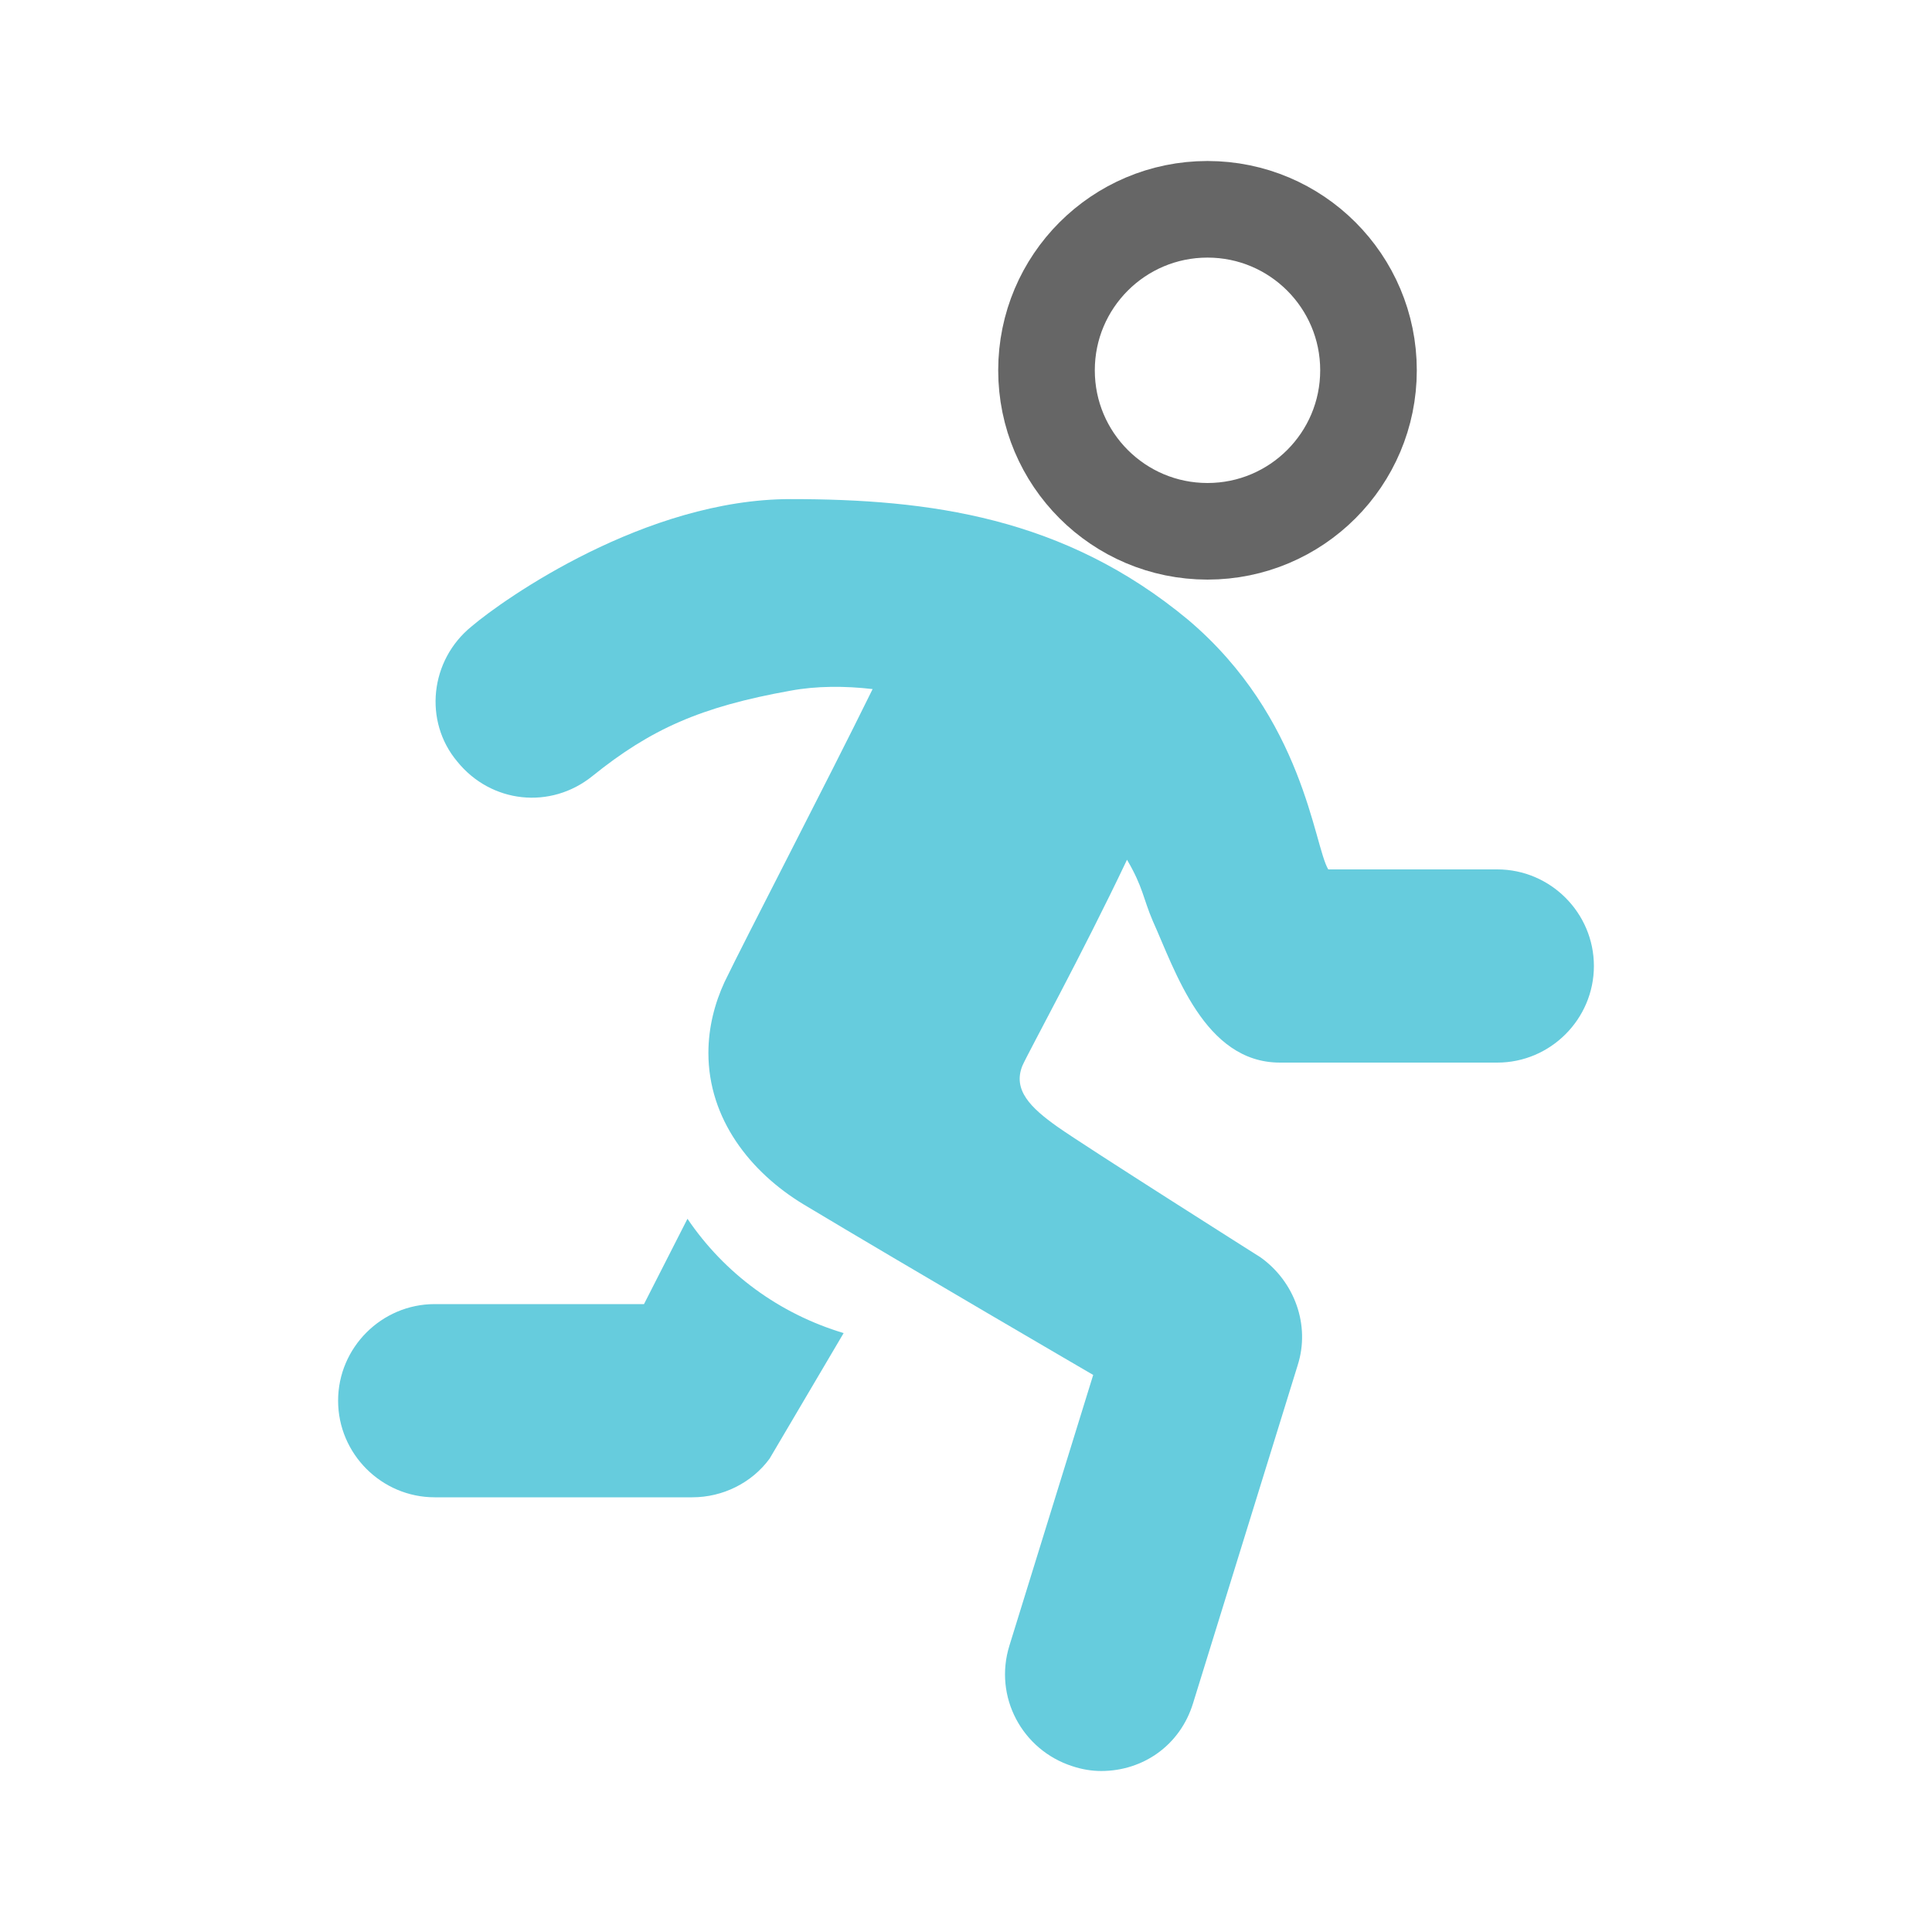
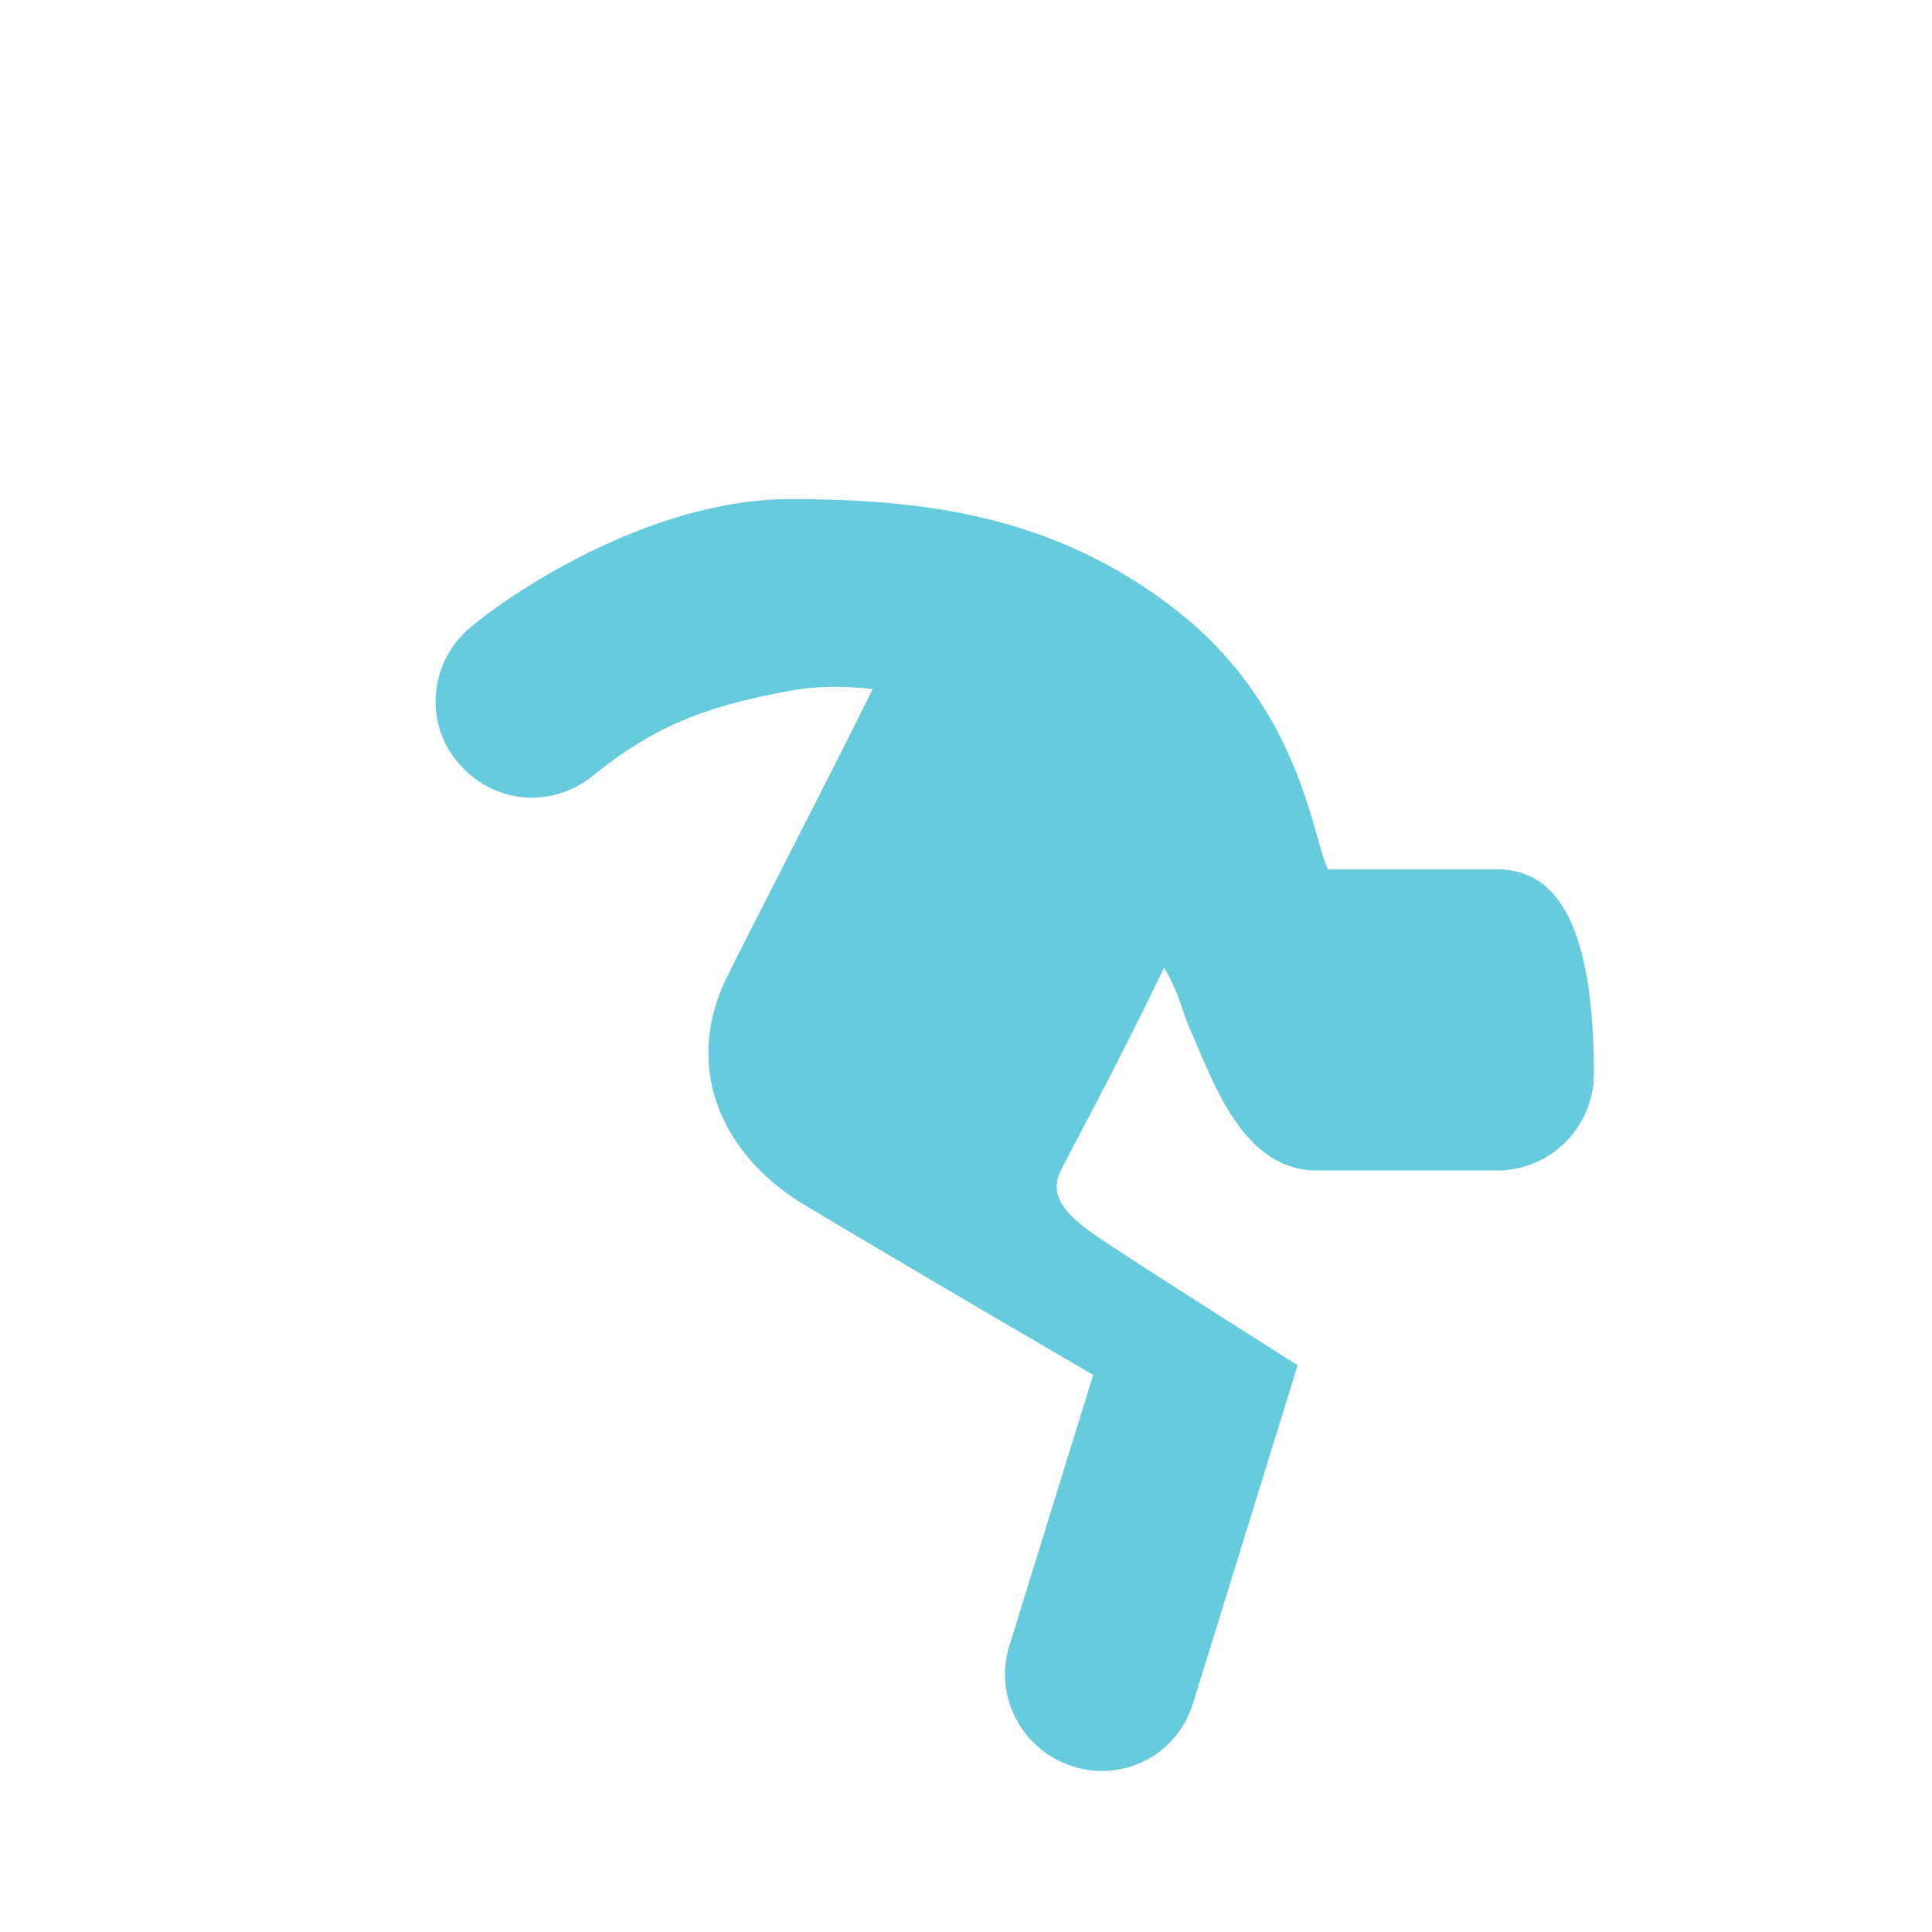
<svg xmlns="http://www.w3.org/2000/svg" version="1.1" id="레이어_1" x="0px" y="0px" viewBox="0 0 120 120" style="enable-background:new 0 0 120 120;" xml:space="preserve">
  <style type="text/css">
	.st0{fill:none;}
	.st1{fill:#66CCDD;}
	.st2{fill:none;stroke:#666666;stroke-width:6;stroke-linecap:round;stroke-linejoin:round;stroke-miterlimit:10;}
</style>
-   <rect class="st0" width="120" height="120" />
-   <path class="st1" d="M93,54H82.5c-0.9-1.5-1.5-9.4-8.7-15.5C66.1,32.1,57.7,31,49.1,31c-9,0-17.8,6.2-19.8,7.9  c-2.6,2.1-3,5.9-0.9,8.4c2.1,2.6,5.8,3,8.4,0.9c3.6-2.9,6.7-4.3,12.3-5.3c1.6-0.3,3.4-0.3,5.1-0.1c-2.9,5.9-7.9,15.5-9.2,18.2  c-0.6,1.3-1,2.8-1,4.4c0,4.1,2.6,7.4,5.9,9.4c6.5,3.9,18,10.6,18,10.6l-5.2,16.8c-1,3.2,0.8,6.5,3.9,7.5c0.6,0.2,1.2,0.3,1.8,0.3  c2.6,0,4.9-1.6,5.7-4.2l6.5-21c0.8-2.5-0.2-5.2-2.3-6.7c0,0-10.9-6.9-12.6-8.1c-1.7-1.2-2.8-2.3-2.2-3.8c0.4-0.9,3.7-6.9,6.5-12.8  c1,1.7,1,2.4,1.6,3.8c1.4,3.1,3.2,8.8,7.9,8.8H93c3.3,0,6-2.7,6-6C99,56.7,96.3,54,93,54z" />
-   <path class="st1" d="M42.7,75.7L40,81H27c-3.3,0-6,2.7-6,6s2.7,6,6,6h16c1.9,0,3.7-0.9,4.8-2.4l4.6-7.8C48.4,81.6,45,79.1,42.7,75.7  z" />
-   <circle class="st2" cx="75" cy="23" r="10" />
+   <path class="st1" d="M93,54H82.5c-0.9-1.5-1.5-9.4-8.7-15.5C66.1,32.1,57.7,31,49.1,31c-9,0-17.8,6.2-19.8,7.9  c-2.6,2.1-3,5.9-0.9,8.4c2.1,2.6,5.8,3,8.4,0.9c3.6-2.9,6.7-4.3,12.3-5.3c1.6-0.3,3.4-0.3,5.1-0.1c-2.9,5.9-7.9,15.5-9.2,18.2  c-0.6,1.3-1,2.8-1,4.4c0,4.1,2.6,7.4,5.9,9.4c6.5,3.9,18,10.6,18,10.6l-5.2,16.8c-1,3.2,0.8,6.5,3.9,7.5c0.6,0.2,1.2,0.3,1.8,0.3  c2.6,0,4.9-1.6,5.7-4.2l6.5-21c0,0-10.9-6.9-12.6-8.1c-1.7-1.2-2.8-2.3-2.2-3.8c0.4-0.9,3.7-6.9,6.5-12.8  c1,1.7,1,2.4,1.6,3.8c1.4,3.1,3.2,8.8,7.9,8.8H93c3.3,0,6-2.7,6-6C99,56.7,96.3,54,93,54z" />
</svg>